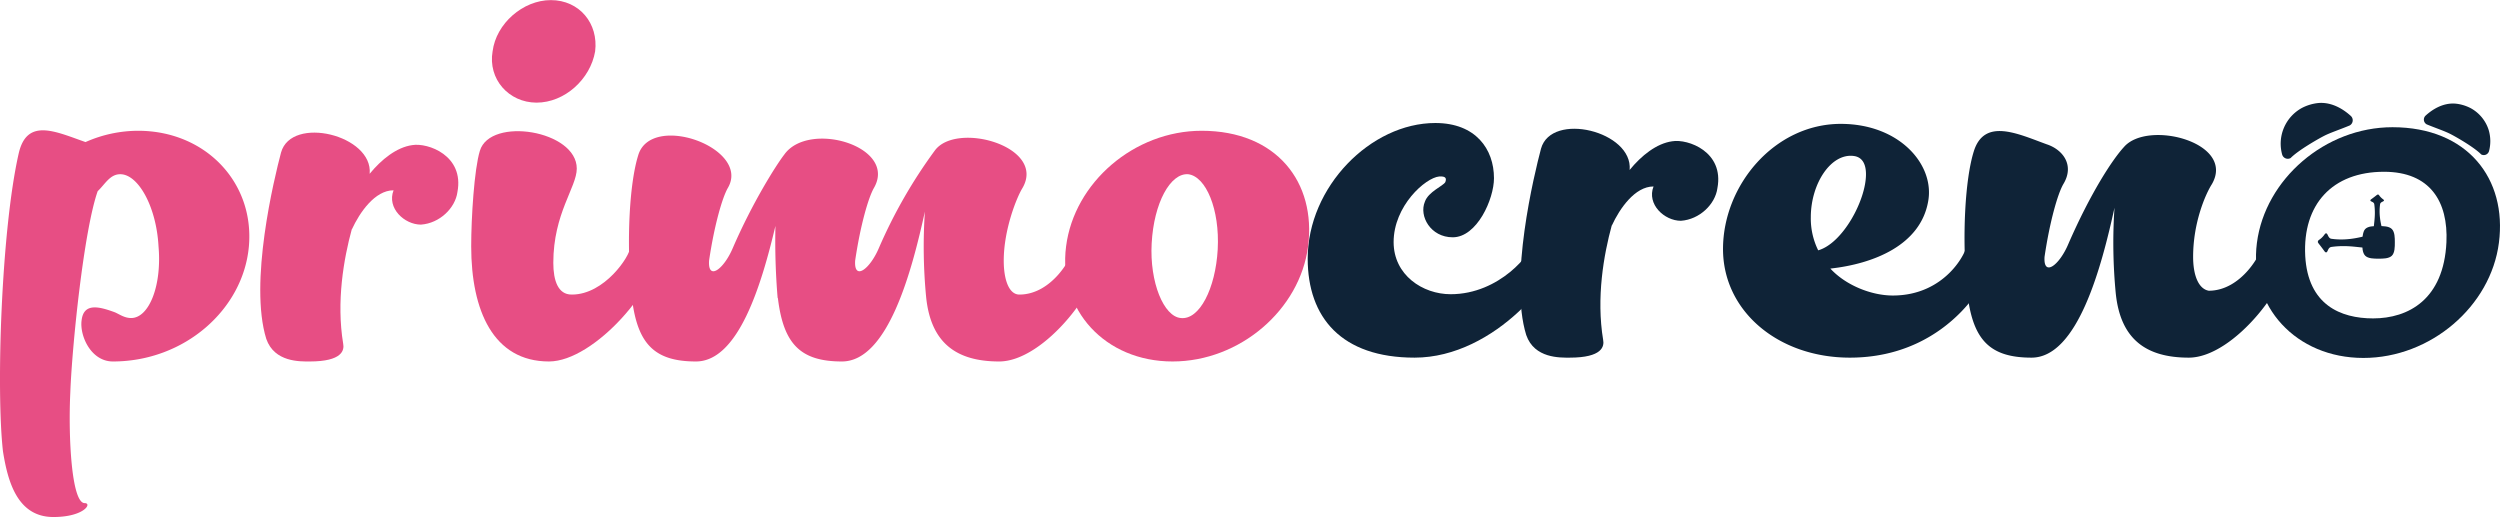
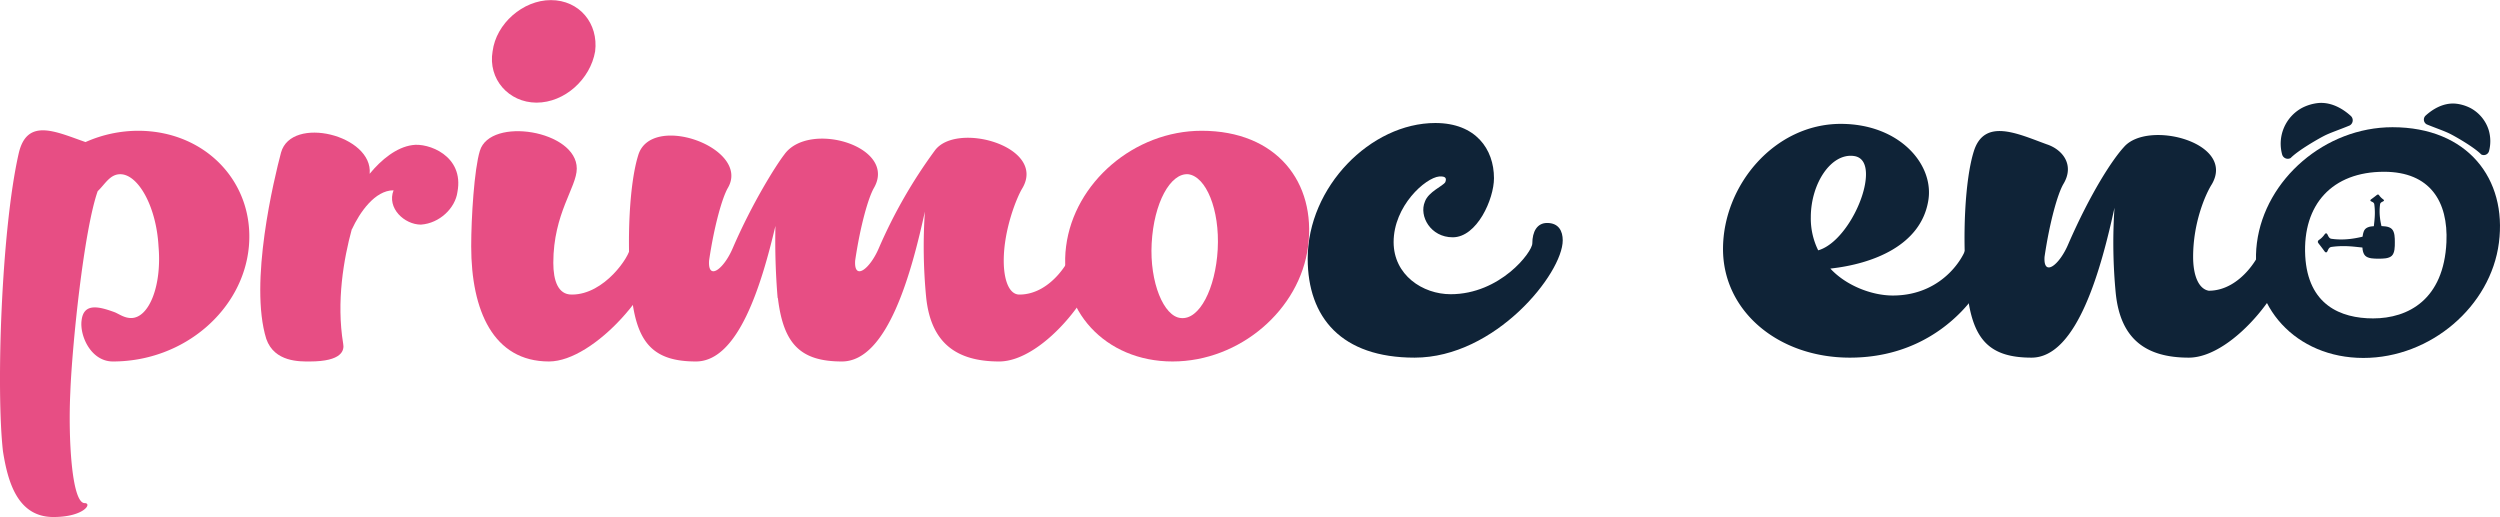
<svg xmlns="http://www.w3.org/2000/svg" id="Calque_1" data-name="Calque 1" viewBox="0 0 920.68 190.4">
  <defs>
    <style>.cls-1{fill:#0f2337;}.cls-2{fill:#e74e84;}</style>
  </defs>
  <title>logo-primocreno-refonte-rose-noir</title>
  <path class="cls-1" d="M883.56,984.25c0,12.16-24.8,43.2-54.56,43.2-26.88,0-39.36-14.72-39.36-36.48,0-26.4,23.2-49.93,47-49.93,14.88,0,21.6,9.61,21.6,20.33,0,7.68-6.24,21.76-15.2,21.76-8.16,0-12.48-7.84-10.24-13.12,1.28-3.68,6.72-5.76,7.52-7.2.48-1.28.32-2.24-2.24-2.08-5.12.48-16.8,10.88-16.8,24.16,0,12.16,10.72,19.2,21,19.2,18.24,0,30.08-15.52,30.08-18.72,0-4.32,1.76-7.52,5.44-7.52C882.12,977.85,883.56,980.89,883.56,984.25Z" transform="translate(-308.05 -895.74)" />
-   <path class="cls-1" d="M940.52,965.05c-.8,5.92-6.56,11.52-13.44,12-6.08,0-12.64-6.08-10.08-12.64-6.88,0-12.48,8.16-15.36,14.4v-.16c-3,11-5.76,26.72-3.2,42.24.48,2.4-.32,6.56-12.32,6.56-3.52,0-13,.32-16-8.32-6.4-20.64,2.88-59,5.44-68.65,3.84-13.76,33.92-6.4,32.64,7.85,4.32-5.29,9.92-9.77,15.68-10.56C929.64,946.8,943.08,951.6,940.52,965.05Z" transform="translate(-308.05 -895.74)" />
  <path class="cls-1" d="M1043.72,984.25c0,12.16-17.28,43.2-54.4,43.2-26.4,0-46.73-17.12-46.73-40,0-23.52,19-46.09,43.37-46.09,21.76,0,34.72,15.2,32.16,28.65-2.88,16-20,22.88-36,24.64,5.76,6.24,15.2,9.92,23,9.92,19.36,0,27.36-16,27.36-19.2,0-4.32,1.76-7.52,5.44-7.52C1042.28,977.85,1043.72,980.89,1043.72,984.25Zm-66.08,3.68c9-2.56,17.6-18.4,17.6-28,0-3.68-1.28-6.24-4.32-6.72-8.48-1.29-16,10.08-16,22.56A26.53,26.53,0,0,0,977.64,987.93Z" transform="translate(-308.05 -895.74)" />
  <path class="cls-1" d="M1152.52,984.25c0,15.36-21.76,43.2-38.4,43.2-15.84,0-25.12-6.88-26.88-23.52a193.46,193.46,0,0,1-.48-31.68c-4.8,21.92-13.6,55.2-30.56,55.2-15.37,0-21.45-6.56-23.53-22.88,0-.48-.16-.48-.16-.64-2.08-21.76-.64-42.56,2.4-52.33,3.84-12.64,16.32-6.56,26.88-2.72,5.92,1.93,10.41,7.68,6.09,14.73-2.09,3.68-5,13.92-6.88,26.72-.49,7.52,5.44,3.2,8.79-4.8,8.17-18.72,16.17-31,20.49-35.68,8.8-10.09,41.28-1.6,32.32,13.76-2.24,3.52-6.88,13.92-6.88,26.72,0,7,2.08,11.84,5.76,12.48,12.16,0,19.84-14.24,19.84-17.44,0-4.32,1.76-7.52,5.44-7.52C1151.08,977.85,1152.52,980.89,1152.52,984.25Z" transform="translate(-308.05 -895.74)" />
  <path class="cls-2" d="M399.71,986.46c-2.08,23.36-23.84,42.4-50.08,42.4-8.16,0-12.32-9.6-11.52-15.2.8-6.56,6.56-5,12.32-2.88,1.76.8,3.52,2.08,5.92,2.08,6.56,0,11.36-11.84,10.08-26.4-.8-14.72-7.52-26.56-14.08-26.56-3.84,0-5.6,3.68-8.32,6.24-5.12,14.56-9.44,57-10.08,74.08-.8,16.64.48,40.8,5.28,40.8,2.88,0-.16,5.12-11.52,5.12-13.28,0-16.8-13.12-18.56-24.16-2.56-22.56-.64-81.28,5.76-109.6,3-13.44,13.6-8.16,24.64-4.32a47.87,47.87,0,0,1,19.36-4.16C383.71,943.9,401.79,962.94,399.71,986.46Z" transform="translate(-308.05 -895.74)" />
  <path class="cls-2" d="M476.51,966.46c-.8,5.92-6.56,11.52-13.44,12-6.08,0-12.64-6.08-10.08-12.64-6.88,0-12.48,8.16-15.36,14.4v-.16c-3,11-5.76,26.72-3.2,42.24.48,2.4-.32,6.56-12.32,6.56-3.52,0-13,.32-16-8.32-6.4-20.64,2.88-59,5.44-68.64,3.84-13.76,33.92-6.4,32.64,7.84,4.32-5.28,9.92-9.76,15.68-10.56C465.63,948.22,479.07,953,476.51,966.46Z" transform="translate(-308.05 -895.74)" />
  <path class="cls-2" d="M551.22,985.66c0,15.2-24.32,43.2-41,43.2-20.48,0-28.64-18.72-28.64-42.4,0-10.56,1.12-28.48,3.2-35.2,3.84-12.64,35.68-7.52,35.68,6.56,0,6.88-8.64,16.48-8.64,34.72,0,6.56,1.76,11.68,6.72,11.68h.16c12,0,21.44-14.24,21.44-17.44,0-4.32,1.76-7.52,5.44-7.52C549.94,979.26,551.22,982.3,551.22,985.66Zm-61.76-71c1.28-10.24,11.2-18.88,21.44-18.88,10.56,0,17.6,8.64,16.32,18.88-1.76,10.24-11.2,18.88-21.6,18.88C495.38,933.5,487.7,924.86,489.46,914.62Z" transform="translate(-308.05 -895.74)" />
  <path class="cls-2" d="M714.42,985.66c0,15.36-21.76,43.2-38.4,43.2-15.84,0-25.12-6.88-26.88-23.52a193.46,193.46,0,0,1-.48-31.68c-4.8,21.92-13.6,55.2-30.56,55.2-15.36,0-21.44-6.56-23.52-22.88,0-.48-.16-.48-.16-.64a252.36,252.36,0,0,1-.8-26.4c-5.12,21.6-13.6,49.92-29.28,49.92-15.36,0-21.44-6.56-23.52-22.88,0-.48-.16-.48-.16-.64-2.08-21.76-.64-42.56,2.4-52.32,4.64-16.16,41.76-2.72,33,12-2.08,3.68-5,13.92-6.88,26.72-.48,7.52,5.44,3.2,8.8-4.8,7.2-16.64,16-30.56,18.88-34.24,9-12.8,41.92-3,33,12.32-2.08,3.68-5,13.92-6.88,26.72-.48,7.52,5.44,3.2,8.8-4.8a183.39,183.39,0,0,1,20.48-35.68c7.84-11,41.28-1.6,32.32,13.76-2.08,3.36-6.88,15.2-6.88,26.72,0,7,1.92,12.48,5.76,12.48,12.16,0,19.84-14.24,19.84-17.44,0-4.32,1.76-7.52,5.44-7.52C713,979.26,714.42,982.3,714.42,985.66Z" transform="translate(-308.05 -895.74)" />
  <path class="cls-2" d="M789.78,986.46c-3,23.36-25.12,42.4-49.92,42.4s-42.24-19-39.2-42.4c3-23.52,25.12-42.56,49.92-42.56C778.26,943.9,792.82,962.94,789.78,986.46ZM745.62,959.9c-6.56-.48-12.64,10.56-13.44,25.44-.8,14.4,4.48,27,10.72,27.52,6.88.8,12.8-10.88,13.6-25.28C757.3,972.86,752.18,960.7,745.62,959.9Z" transform="translate(-308.05 -895.74)" />
  <path class="cls-1" d="M1228.33,985.15c-3,23.37-25.12,42.41-49.92,42.41s-42.24-19-39.2-42.41,25.12-42.56,49.92-42.56C1216.81,942.59,1231.38,961.63,1228.33,985.15ZM1186,959c-19,0-30,12-29,31,1,18,13,23,25,23,13,0,26-7,27-28C1209.71,970,1203,959,1186,959Z" transform="translate(-308.05 -895.74)" />
  <path class="cls-1" d="M1155.75,935.51a15,15,0,0,0-7.27,17.06,2.16,2.16,0,0,0,3.15,1.37c2.73-2.83,10.32-7.16,12.49-8.25s5.42-2.16,9.25-3.74a2.18,2.18,0,0,0,.42-3.51c-2.4-2.18-6.67-5.16-11.86-4.77A16.78,16.78,0,0,0,1155.75,935.51Z" transform="translate(-308.05 -895.74)" />
  <path class="cls-1" d="M1212.28,933.9c-4.78-.36-8.72,2.39-10.93,4.4a2,2,0,0,0,.39,3.24c3.53,1.45,6.42,2.4,8.53,3.45s9,5,11.52,7.61a2,2,0,0,0,2.91-1.26,14.39,14.39,0,0,0-.16-7.79,13.94,13.94,0,0,0-6.56-7.95A15.35,15.35,0,0,0,1212.28,933.9Z" transform="translate(-308.05 -895.74)" />
  <path class="cls-1" d="M1190,985c0,1.66,0,3.82-1.09,4.91S1185.66,991,1184,991s-3.82,0-4.91-1.09S1178,986.65,1178,985c0-1.4.17-4,1.09-4.91,1.09-1.09,3-1.09,4.91-1.09,1.71,0,3.82,0,4.91,1.09S1190,983.39,1190,985Z" transform="translate(-308.05 -895.74)" />
  <path class="cls-1" d="M1185.28,980.25a2.11,2.11,0,0,1-.76.52,1.7,1.7,0,0,1-.49.09,1.59,1.59,0,0,1-.49-.09,3.27,3.27,0,0,1-1.11-.52c-.62-.6.71-4.29,0-9.29-.15-1-1.48-.9-1.43-1.43,0-.22.21-.34.71-.71,1.71-1.24,1.79-1.49,2.15-1.43s.37.53,1.42,1.43c.49.41.69.48.72.71,0,.51-1.29.48-1.43,1.43C1183.86,976,1185.52,980,1185.28,980.25Z" transform="translate(-308.05 -895.74)" />
  <path class="cls-1" d="M1179.66,982.68a2.9,2.9,0,0,1,.73,1.06,2.11,2.11,0,0,1,.12.69,1.86,1.86,0,0,1-.12.69,4.52,4.52,0,0,1-.73,1.56c-.84.86-6-1-13,0-1.43.2-1.27,2.07-2,2-.32,0-.49-.3-1-1-1.74-2.39-2.09-2.51-2-3,.11-.66.74-.53,2-2,.57-.68.67-1,1-1,.71-.08.67,1.81,2,2C1173.66,984.68,1179.28,982.34,1179.66,982.68Z" transform="translate(-308.05 -895.74)" />
</svg>